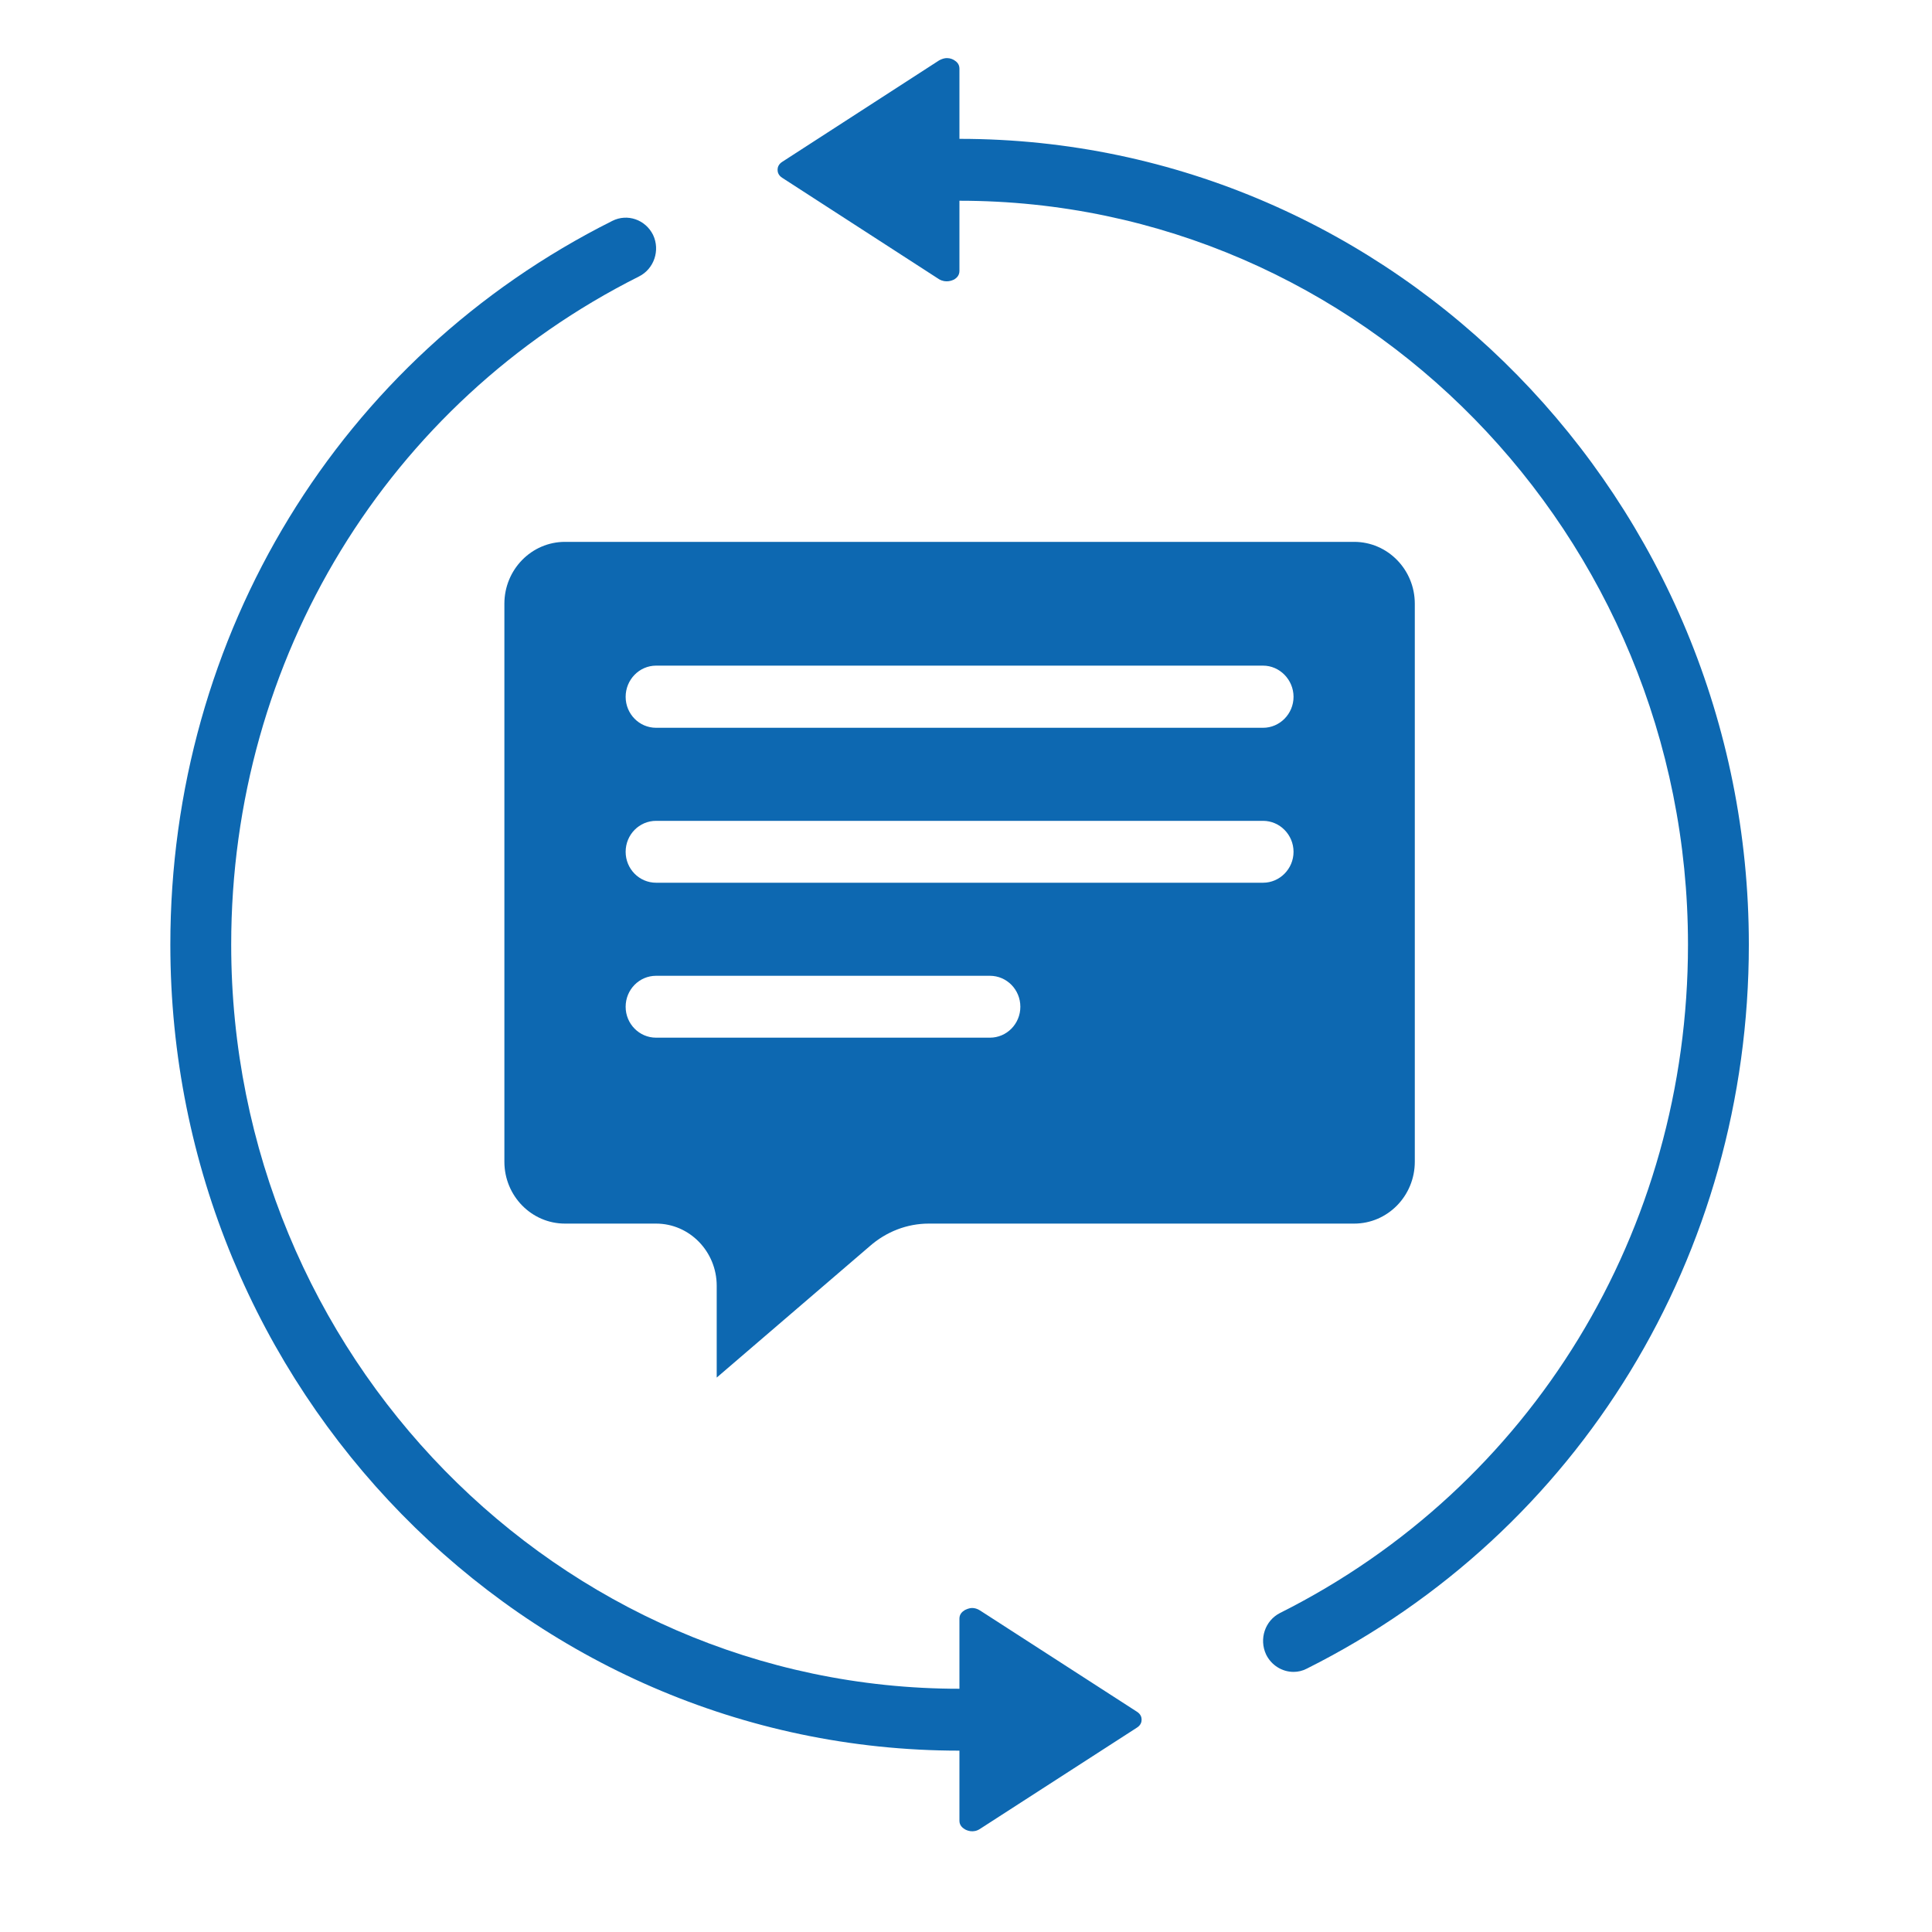
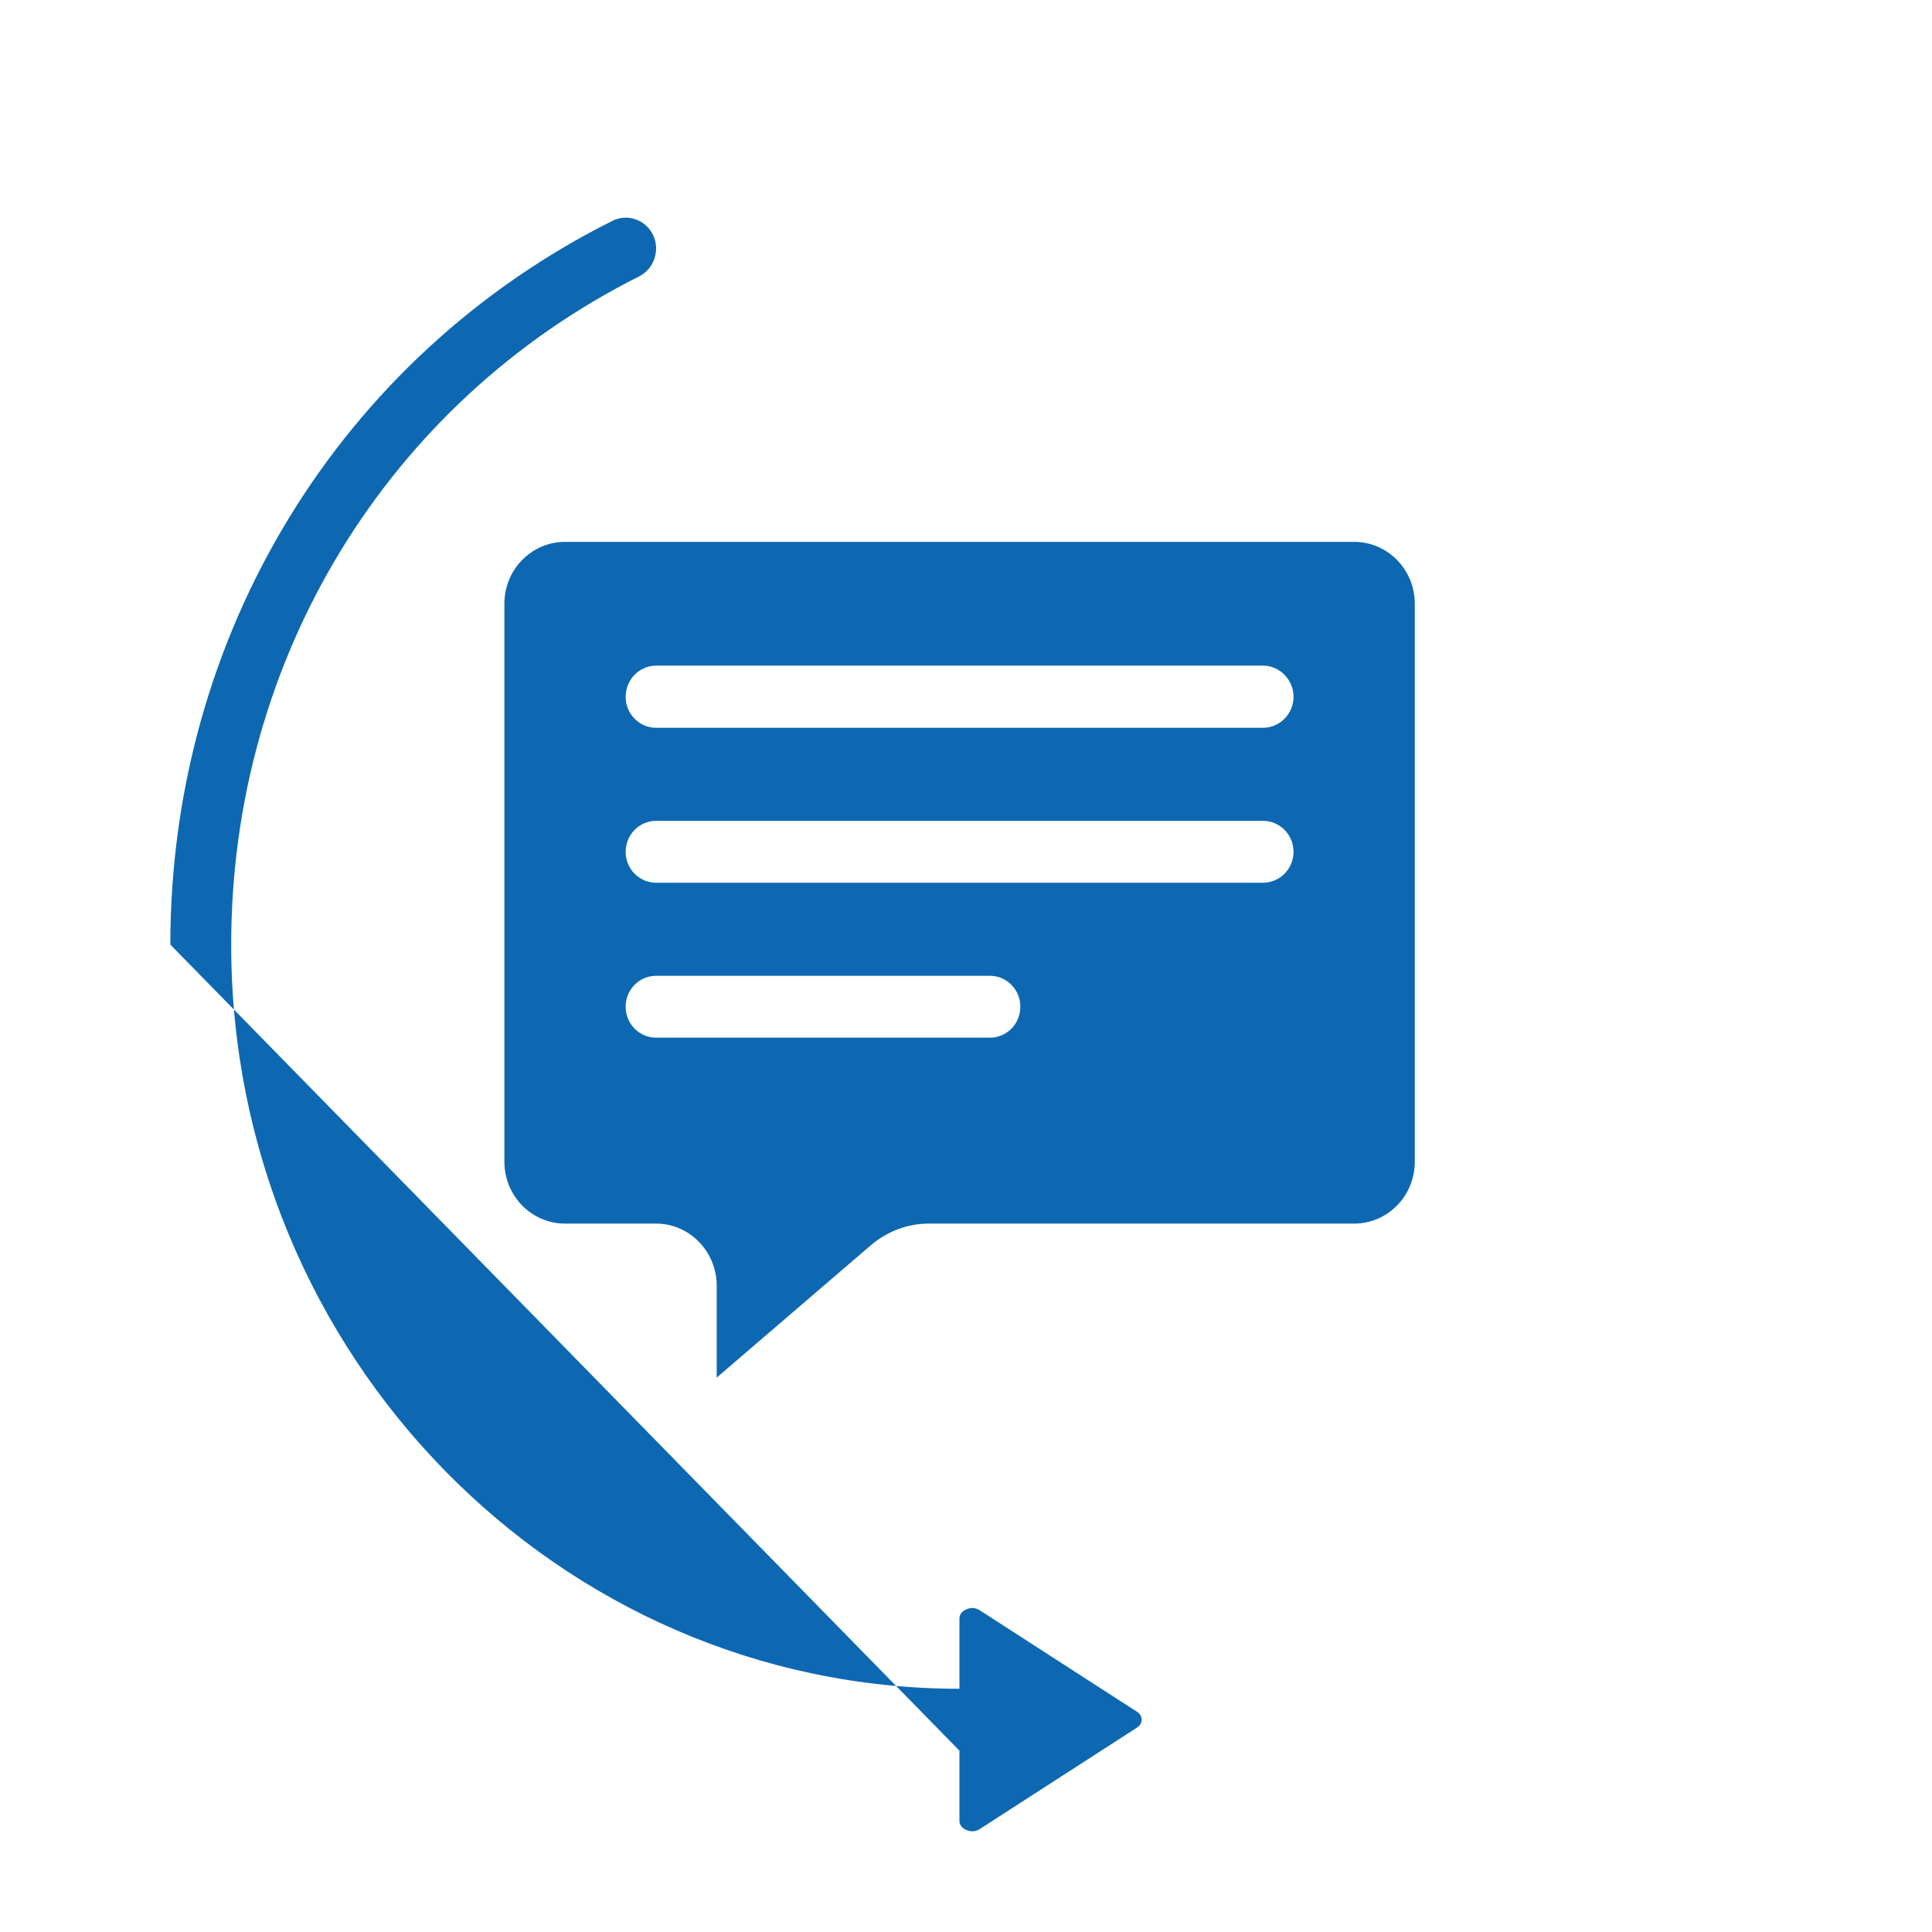
<svg xmlns="http://www.w3.org/2000/svg" width="40" zoomAndPan="magnify" viewBox="0 0 30 30" height="40" preserveAspectRatio="xMidYMid meet" version="1.0">
  <defs>
    <clipPath id="bd3bb1a3a3">
      <path d="M 2.562 3 L 18 3 L 18 28.484 L 2.562 28.484 Z M 2.562 3 " clip-rule="nonzero" />
    </clipPath>
    <clipPath id="60a095b858">
-       <path d="M 12 0.902 L 27.238 0.902 L 27.238 26 L 12 26 Z M 12 0.902 " clip-rule="nonzero" />
-     </clipPath>
+       </clipPath>
  </defs>
  <g clip-path="url(#bd3bb1a3a3)">
-     <path fill="#0d68b1" d="M 14.898 27.184 L 14.898 28.273 C 14.898 28.344 14.945 28.383 14.984 28.406 C 15.012 28.422 15.113 28.469 15.219 28.398 L 17.652 26.828 C 17.715 26.789 17.727 26.738 17.727 26.703 C 17.727 26.668 17.715 26.617 17.652 26.578 L 15.219 25.008 C 15.176 24.98 15.133 24.969 15.098 24.969 C 15.043 24.969 15.004 24.992 14.984 25 C 14.945 25.023 14.898 25.062 14.898 25.133 L 14.898 26.223 C 8.664 26.223 3.59 21.039 3.59 14.668 C 3.59 10.227 6.016 6.254 9.922 4.293 C 10.156 4.176 10.254 3.887 10.141 3.648 C 10.023 3.41 9.742 3.312 9.508 3.43 C 5.273 5.551 2.645 9.859 2.645 14.668 C 2.645 21.57 8.145 27.184 14.898 27.184 " fill-opacity="1" fill-rule="nonzero" />
+     <path fill="#0d68b1" d="M 14.898 27.184 L 14.898 28.273 C 14.898 28.344 14.945 28.383 14.984 28.406 C 15.012 28.422 15.113 28.469 15.219 28.398 L 17.652 26.828 C 17.715 26.789 17.727 26.738 17.727 26.703 C 17.727 26.668 17.715 26.617 17.652 26.578 L 15.219 25.008 C 15.176 24.98 15.133 24.969 15.098 24.969 C 15.043 24.969 15.004 24.992 14.984 25 C 14.945 25.023 14.898 25.062 14.898 25.133 L 14.898 26.223 C 8.664 26.223 3.59 21.039 3.59 14.668 C 3.59 10.227 6.016 6.254 9.922 4.293 C 10.156 4.176 10.254 3.887 10.141 3.648 C 10.023 3.41 9.742 3.312 9.508 3.43 C 5.273 5.551 2.645 9.859 2.645 14.668 " fill-opacity="1" fill-rule="nonzero" />
  </g>
  <path fill="#0d68b1" d="M 10.188 16.113 C 9.926 16.113 9.715 15.898 9.715 15.633 C 9.715 15.367 9.926 15.152 10.188 15.152 L 15.371 15.152 C 15.633 15.152 15.844 15.367 15.844 15.633 C 15.844 15.898 15.633 16.113 15.371 16.113 Z M 10.188 12.746 L 19.613 12.746 C 19.871 12.746 20.086 12.961 20.086 13.227 C 20.086 13.492 19.871 13.707 19.613 13.707 L 10.188 13.707 C 9.926 13.707 9.715 13.492 9.715 13.227 C 9.715 12.961 9.926 12.746 10.188 12.746 Z M 10.188 10.336 L 19.613 10.336 C 19.871 10.336 20.086 10.555 20.086 10.82 C 20.086 11.086 19.871 11.301 19.613 11.301 L 10.188 11.301 C 9.926 11.301 9.715 11.086 9.715 10.82 C 9.715 10.555 9.926 10.336 10.188 10.336 Z M 13.504 19.352 C 13.762 19.125 14.086 19 14.422 19 L 21.027 19 C 21.547 19 21.969 18.57 21.969 18.039 L 21.969 9.375 C 21.969 8.844 21.547 8.414 21.027 8.414 L 8.773 8.414 C 8.254 8.414 7.832 8.844 7.832 9.375 L 7.832 18.039 C 7.832 18.57 8.254 19 8.773 19 L 10.188 19 C 10.707 19 11.129 19.434 11.129 19.965 L 11.129 21.391 L 13.504 19.352 " fill-opacity="1" fill-rule="nonzero" />
  <g clip-path="url(#60a095b858)">
    <path fill="#0d68b1" d="M 14.582 4.336 C 14.688 4.398 14.785 4.355 14.816 4.34 C 14.855 4.316 14.898 4.277 14.898 4.207 L 14.898 3.117 C 21.137 3.117 26.211 8.301 26.211 14.668 C 26.211 19.113 23.785 23.086 19.875 25.047 C 19.645 25.164 19.547 25.449 19.66 25.691 C 19.742 25.859 19.91 25.961 20.086 25.961 C 20.156 25.961 20.227 25.945 20.293 25.91 C 24.527 23.789 27.156 19.48 27.156 14.668 C 27.156 7.77 21.656 2.156 14.898 2.156 L 14.898 1.066 C 14.898 0.996 14.855 0.957 14.816 0.934 C 14.797 0.922 14.758 0.902 14.703 0.902 C 14.668 0.902 14.625 0.914 14.582 0.938 L 12.148 2.512 C 12.086 2.551 12.074 2.602 12.074 2.637 C 12.074 2.672 12.086 2.723 12.148 2.762 L 14.582 4.336 " fill-opacity="1" fill-rule="nonzero" />
  </g>
</svg>